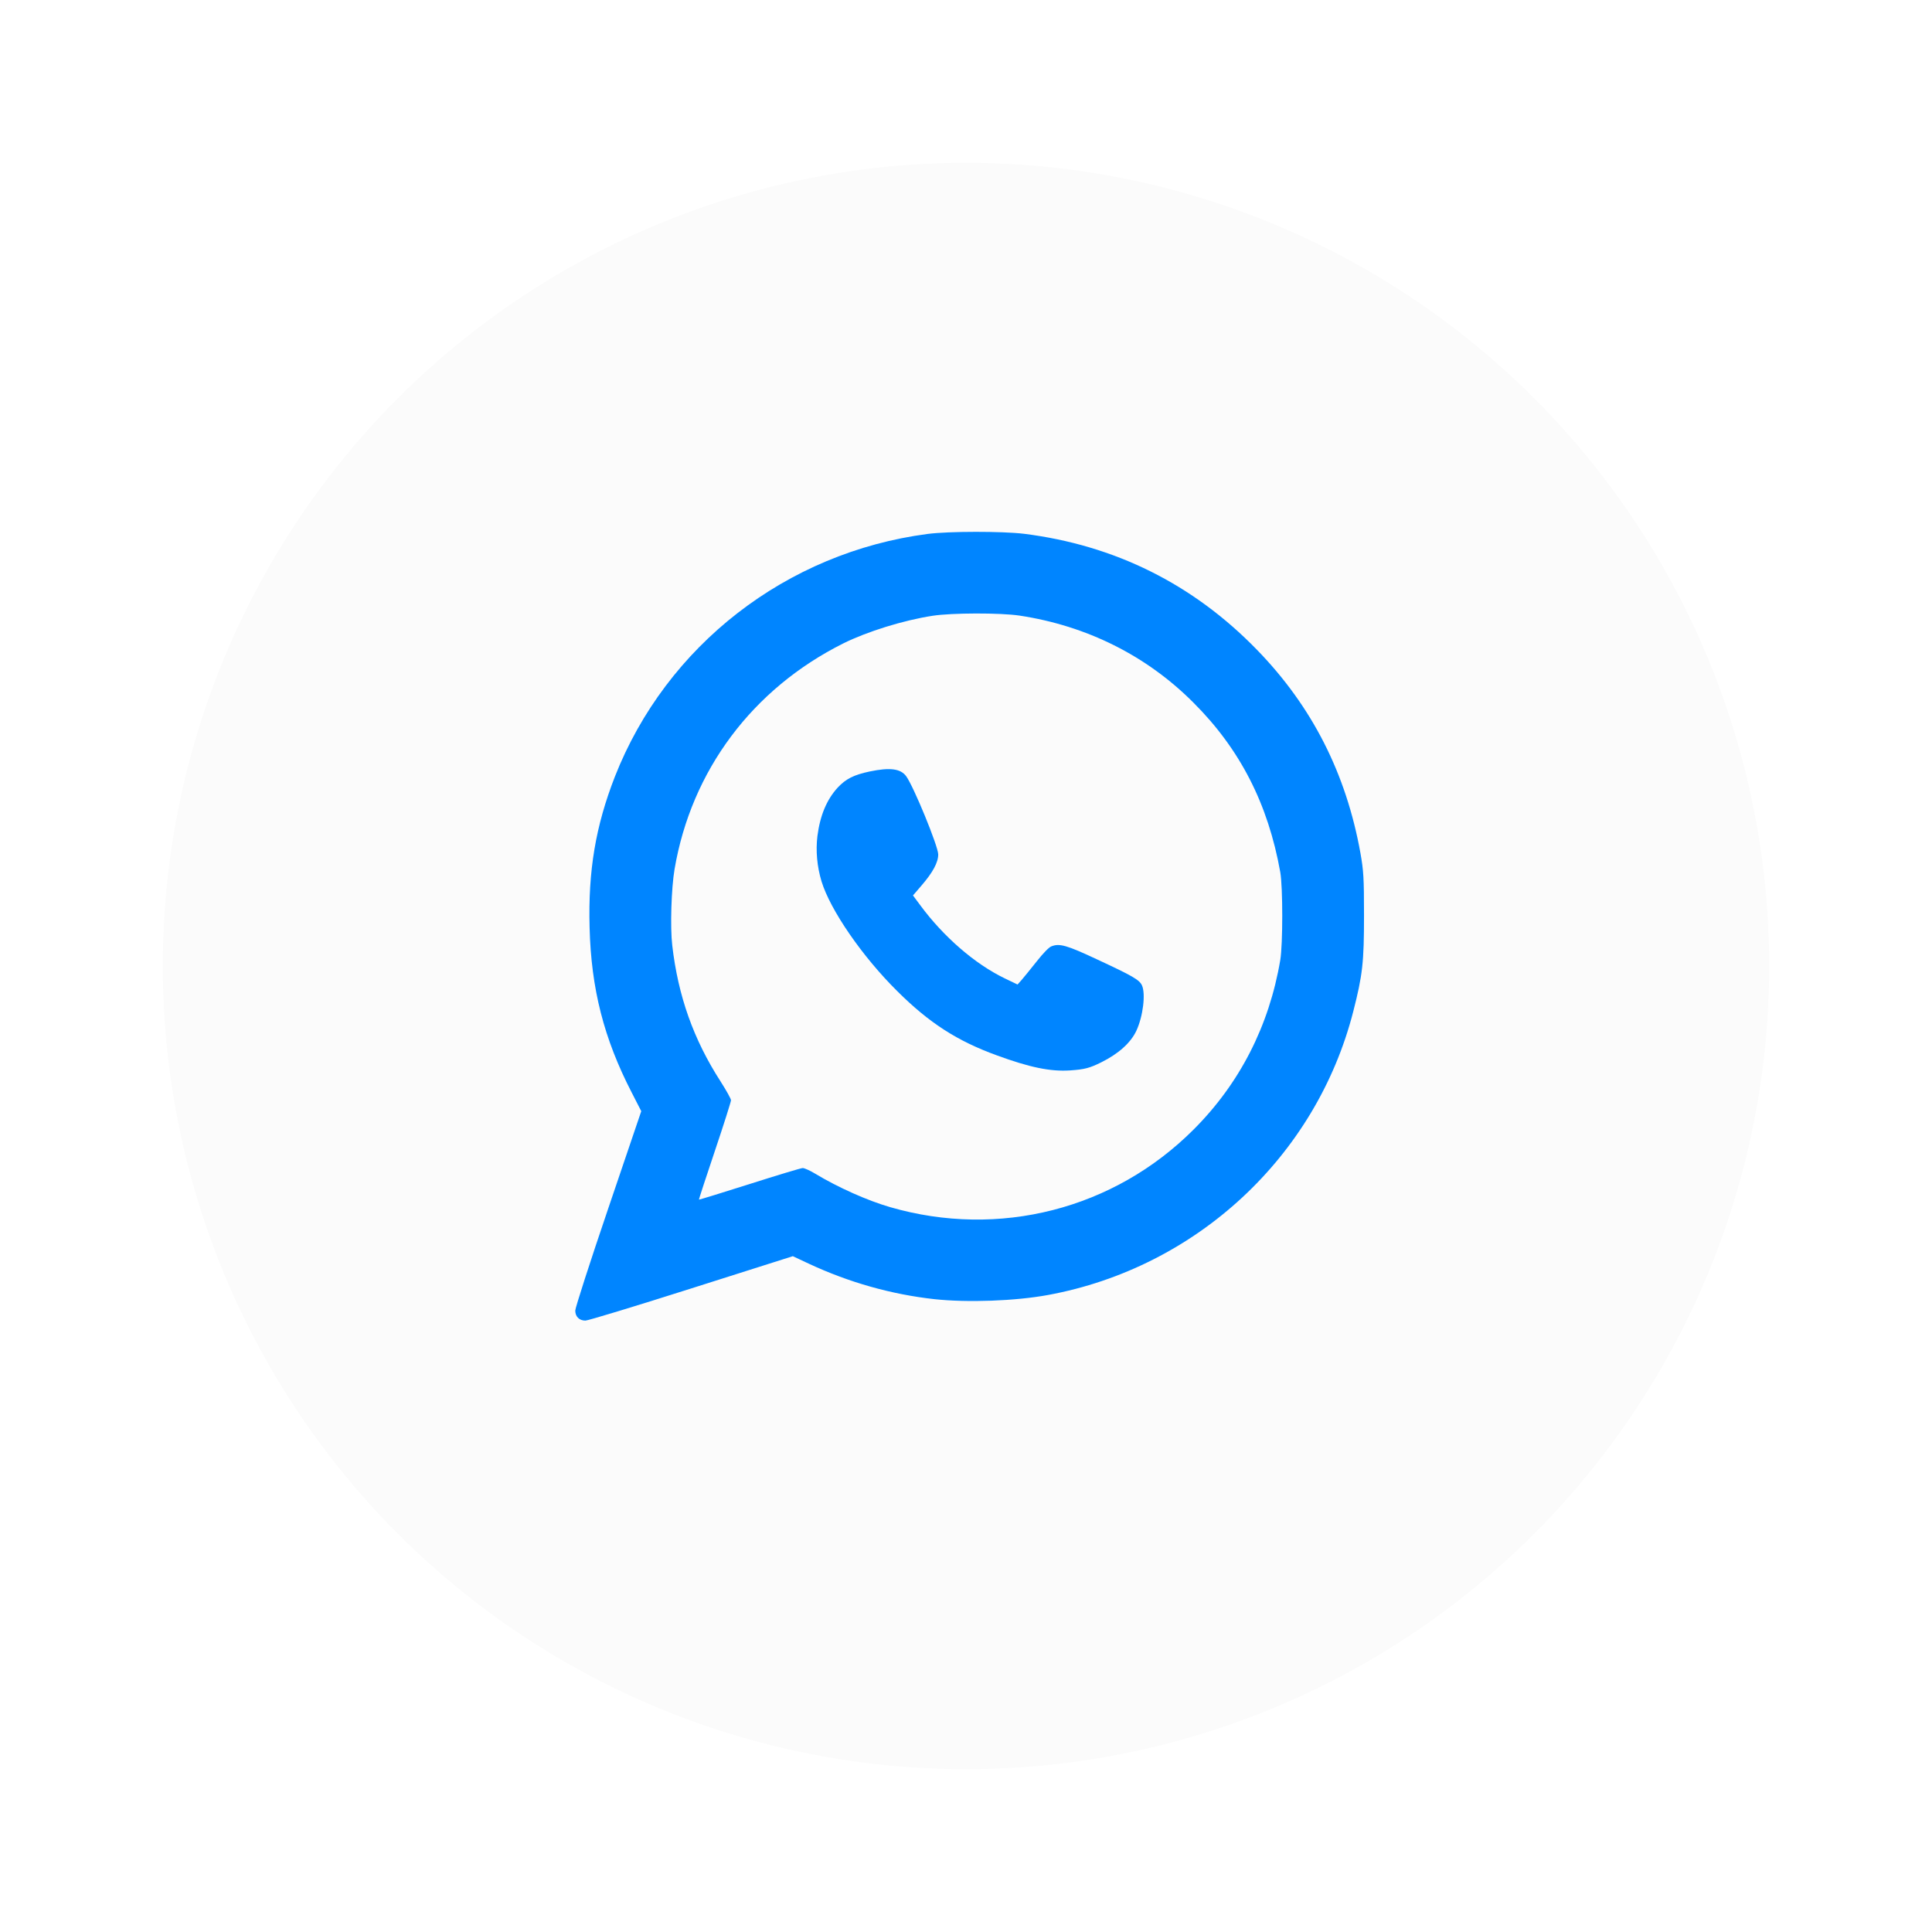
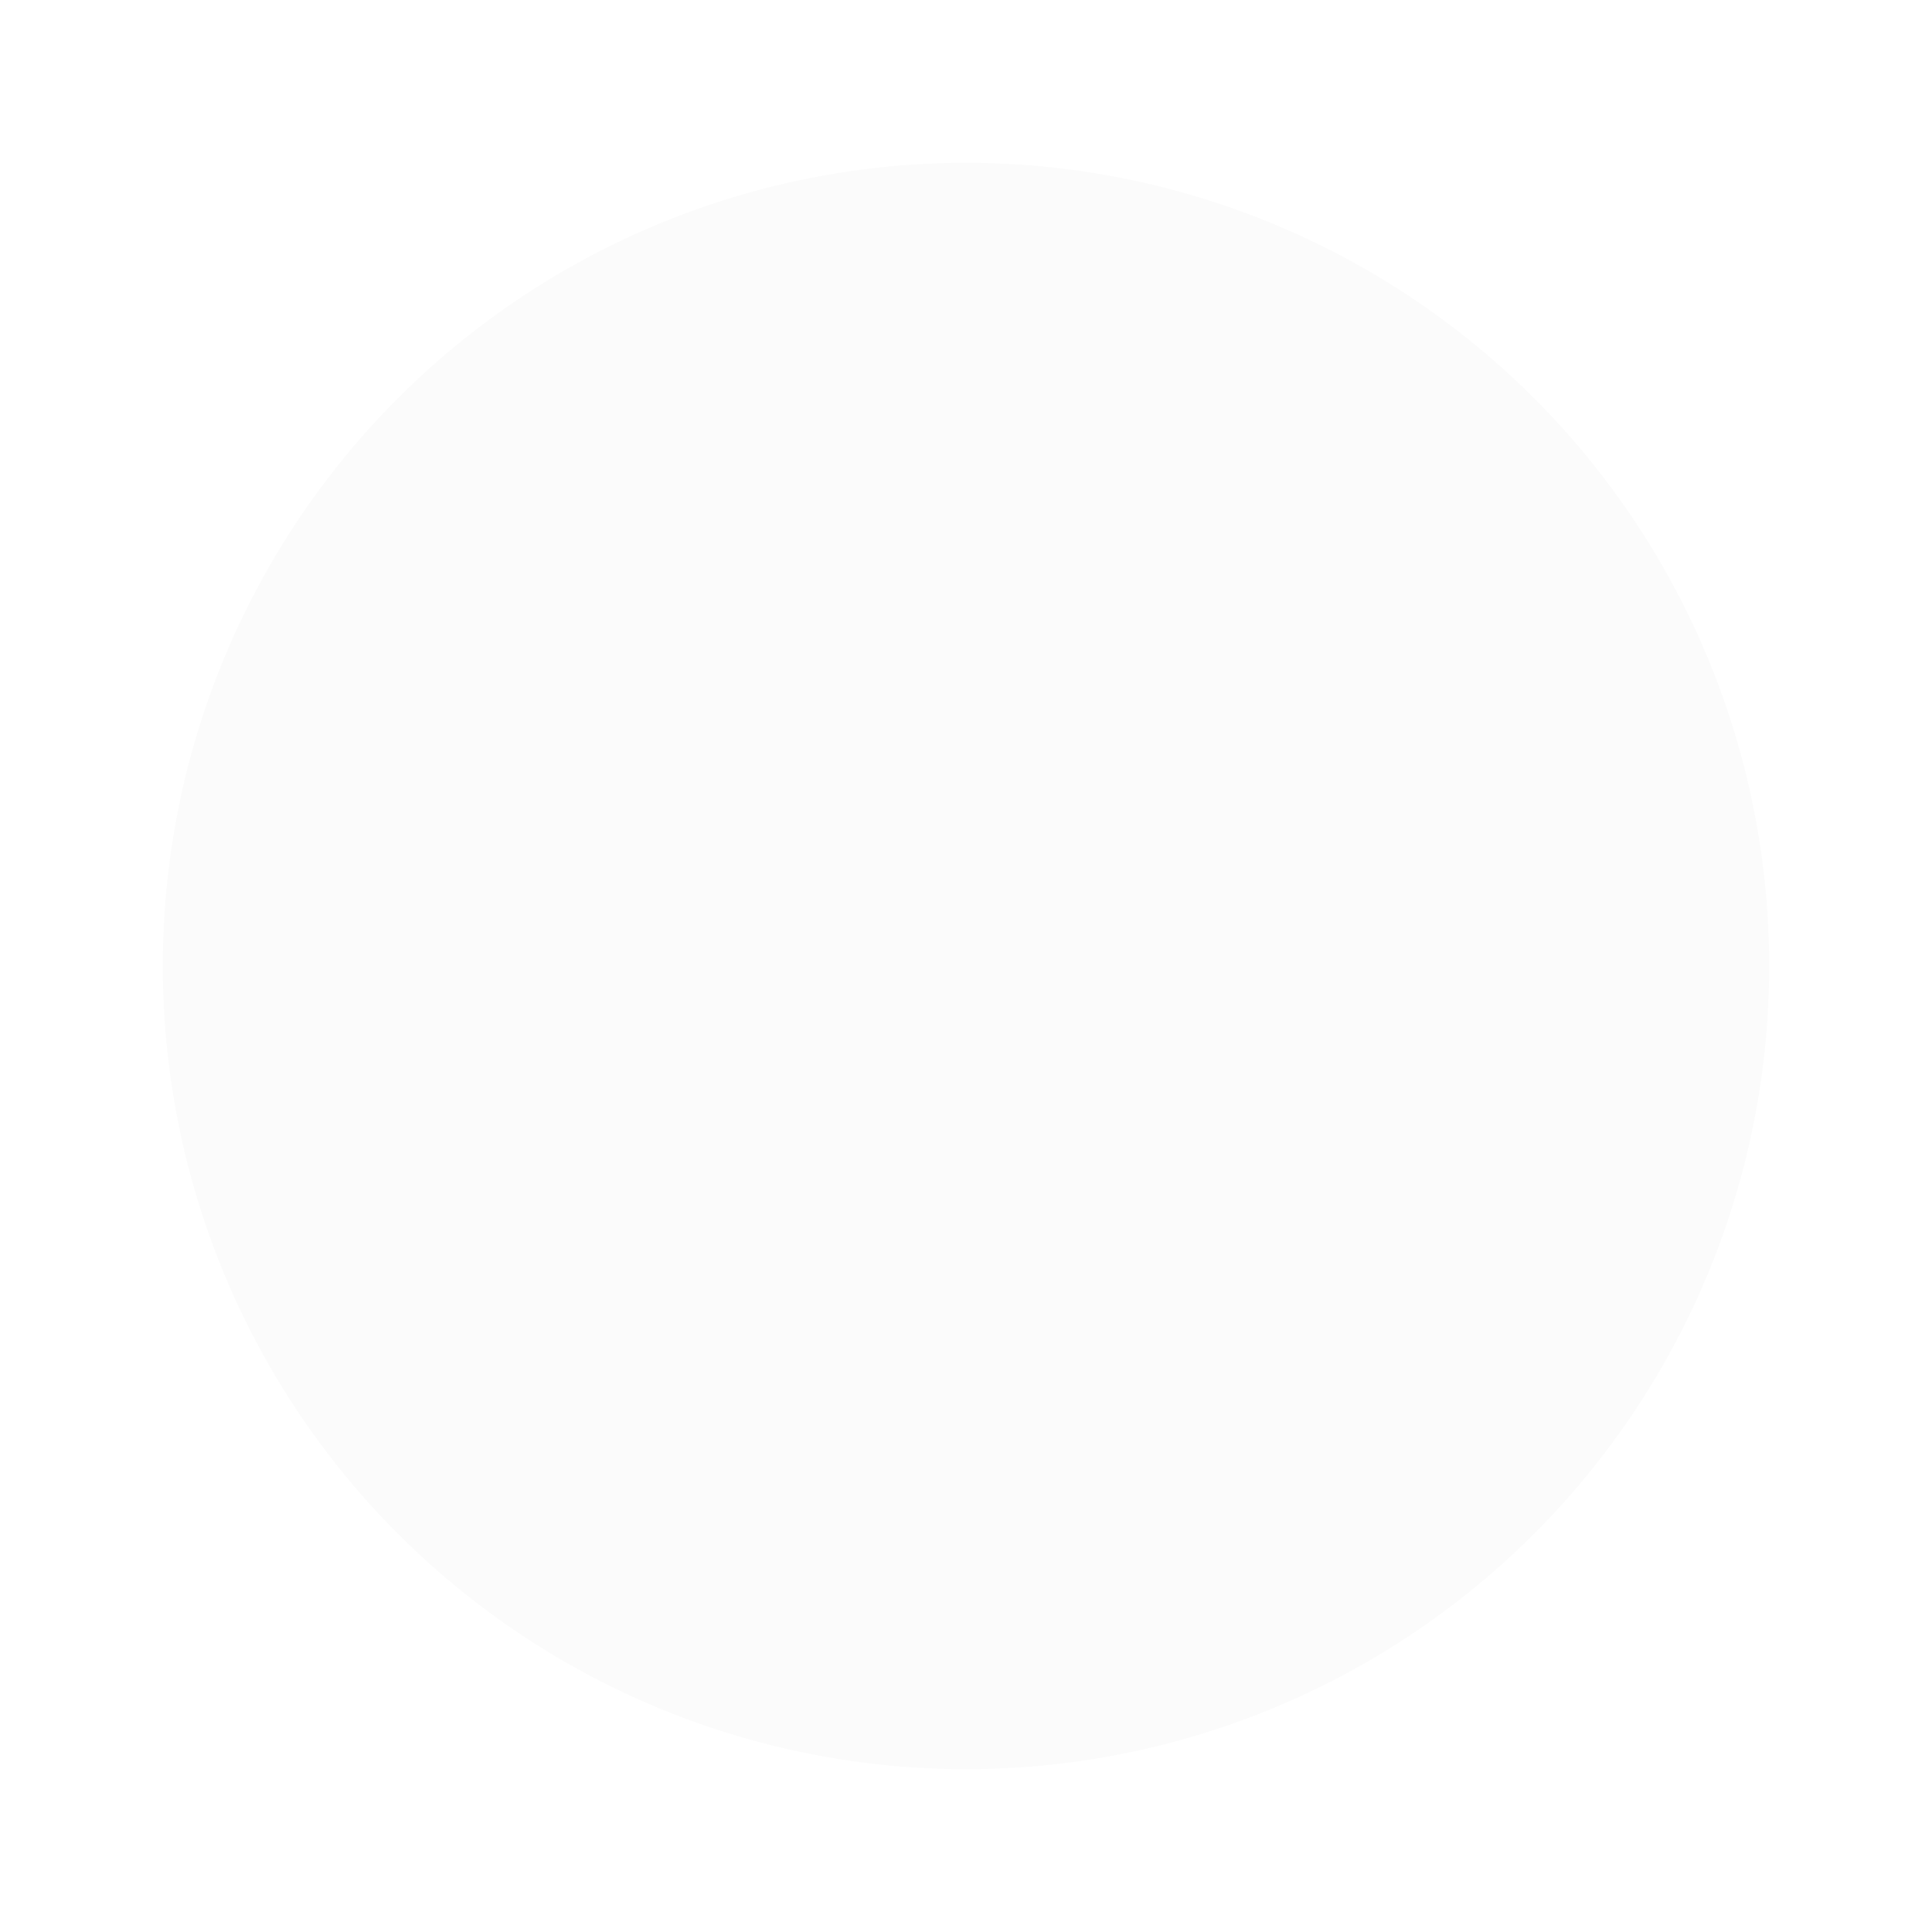
<svg xmlns="http://www.w3.org/2000/svg" width="178" height="178" viewBox="0 0 178 178" fill="none">
  <g filter="url(#filter0_d_435_237)">
    <circle cx="89" cy="85" r="74" fill="#FBFBFB" />
  </g>
-   <path d="M85.463 49.193C72.45 50.897 61.397 59.472 56.651 71.554C54.875 76.111 54.179 80.214 54.321 85.453C54.463 91.103 55.642 95.689 58.186 100.63L59.081 102.376L56.04 111.334C54.364 116.261 53 120.492 53 120.747C53 121.301 53.369 121.67 53.938 121.67C54.165 121.67 58.569 120.335 63.698 118.703L73.046 115.736L74.496 116.417C78.204 118.149 82.111 119.256 86.103 119.697C89.172 120.023 93.519 119.867 96.545 119.313C110.213 116.8 121.252 106.564 124.675 93.205C125.542 89.826 125.67 88.662 125.67 84.331C125.67 80.896 125.627 80.214 125.343 78.61C124.022 71.256 120.882 65.08 115.796 59.855C109.914 53.807 102.711 50.23 94.343 49.179C92.34 48.938 87.438 48.938 85.463 49.193ZM93.945 56.718C100.111 57.655 105.624 60.395 109.943 64.725C114.247 69.013 116.833 74.067 117.955 80.356C118.197 81.733 118.197 87 117.955 88.449C116.933 94.511 114.219 99.82 109.971 104.065C102.626 111.42 92.041 114.117 82.025 111.221C79.909 110.61 77.209 109.404 75.092 108.126C74.623 107.842 74.112 107.615 73.956 107.615C73.799 107.615 71.597 108.282 69.054 109.091C66.511 109.9 64.423 110.539 64.394 110.525C64.38 110.511 65.034 108.495 65.858 106.053C66.682 103.611 67.349 101.496 67.349 101.368C67.349 101.24 66.923 100.474 66.397 99.65C63.897 95.774 62.476 91.771 61.936 87.1C61.737 85.41 61.851 81.819 62.15 80.072C63.698 70.986 69.324 63.462 77.706 59.273C79.88 58.194 83.233 57.144 85.932 56.732C87.68 56.462 92.141 56.448 93.945 56.718Z" fill="#0085FF" />
-   <path d="M80.139 71.076C78.655 71.391 77.941 71.754 77.181 72.561C76.164 73.671 75.556 75.133 75.311 77.027C75.147 78.383 75.276 79.821 75.685 81.189C76.492 83.843 79.45 88.134 82.665 91.314C85.611 94.249 88.195 95.909 91.831 97.23C94.859 98.341 96.765 98.738 98.577 98.621C99.922 98.528 100.378 98.411 101.465 97.873C103.044 97.09 104.178 96.073 104.692 94.974C105.312 93.653 105.569 91.536 105.207 90.776C104.973 90.273 104.341 89.911 101.126 88.415C98.285 87.082 97.607 86.883 96.847 87.199C96.625 87.292 96.11 87.818 95.502 88.59C94.965 89.268 94.345 90.028 94.135 90.273L93.749 90.706L92.556 90.133C89.82 88.812 86.921 86.298 84.793 83.41L84.115 82.499L84.91 81.575C85.939 80.382 86.441 79.459 86.441 78.722C86.441 77.974 84.173 72.444 83.483 71.508C82.969 70.818 81.998 70.69 80.139 71.076Z" fill="#0085FF" />
  <defs>
    <filter id="filter0_d_435_237" x="0.1" y="0.1" width="177.8" height="177.8" filterUnits="userSpaceOnUse" color-interpolation-filters="sRGB">
      <feFlood flood-opacity="0" result="BackgroundImageFix" />
      <feColorMatrix in="SourceAlpha" type="matrix" values="0 0 0 0 0 0 0 0 0 0 0 0 0 0 0 0 0 0 127 0" result="hardAlpha" />
      <feOffset dy="4" />
      <feGaussianBlur stdDeviation="7.45" />
      <feComposite in2="hardAlpha" operator="out" />
      <feColorMatrix type="matrix" values="0 0 0 0 0.356 0 0 0 0 0.356 0 0 0 0 0.356 0 0 0 0.2 0" />
      <feBlend mode="normal" in2="BackgroundImageFix" result="effect1_dropShadow_435_237" />
      <feBlend mode="normal" in="SourceGraphic" in2="effect1_dropShadow_435_237" result="shape" />
    </filter>
  </defs>
</svg>